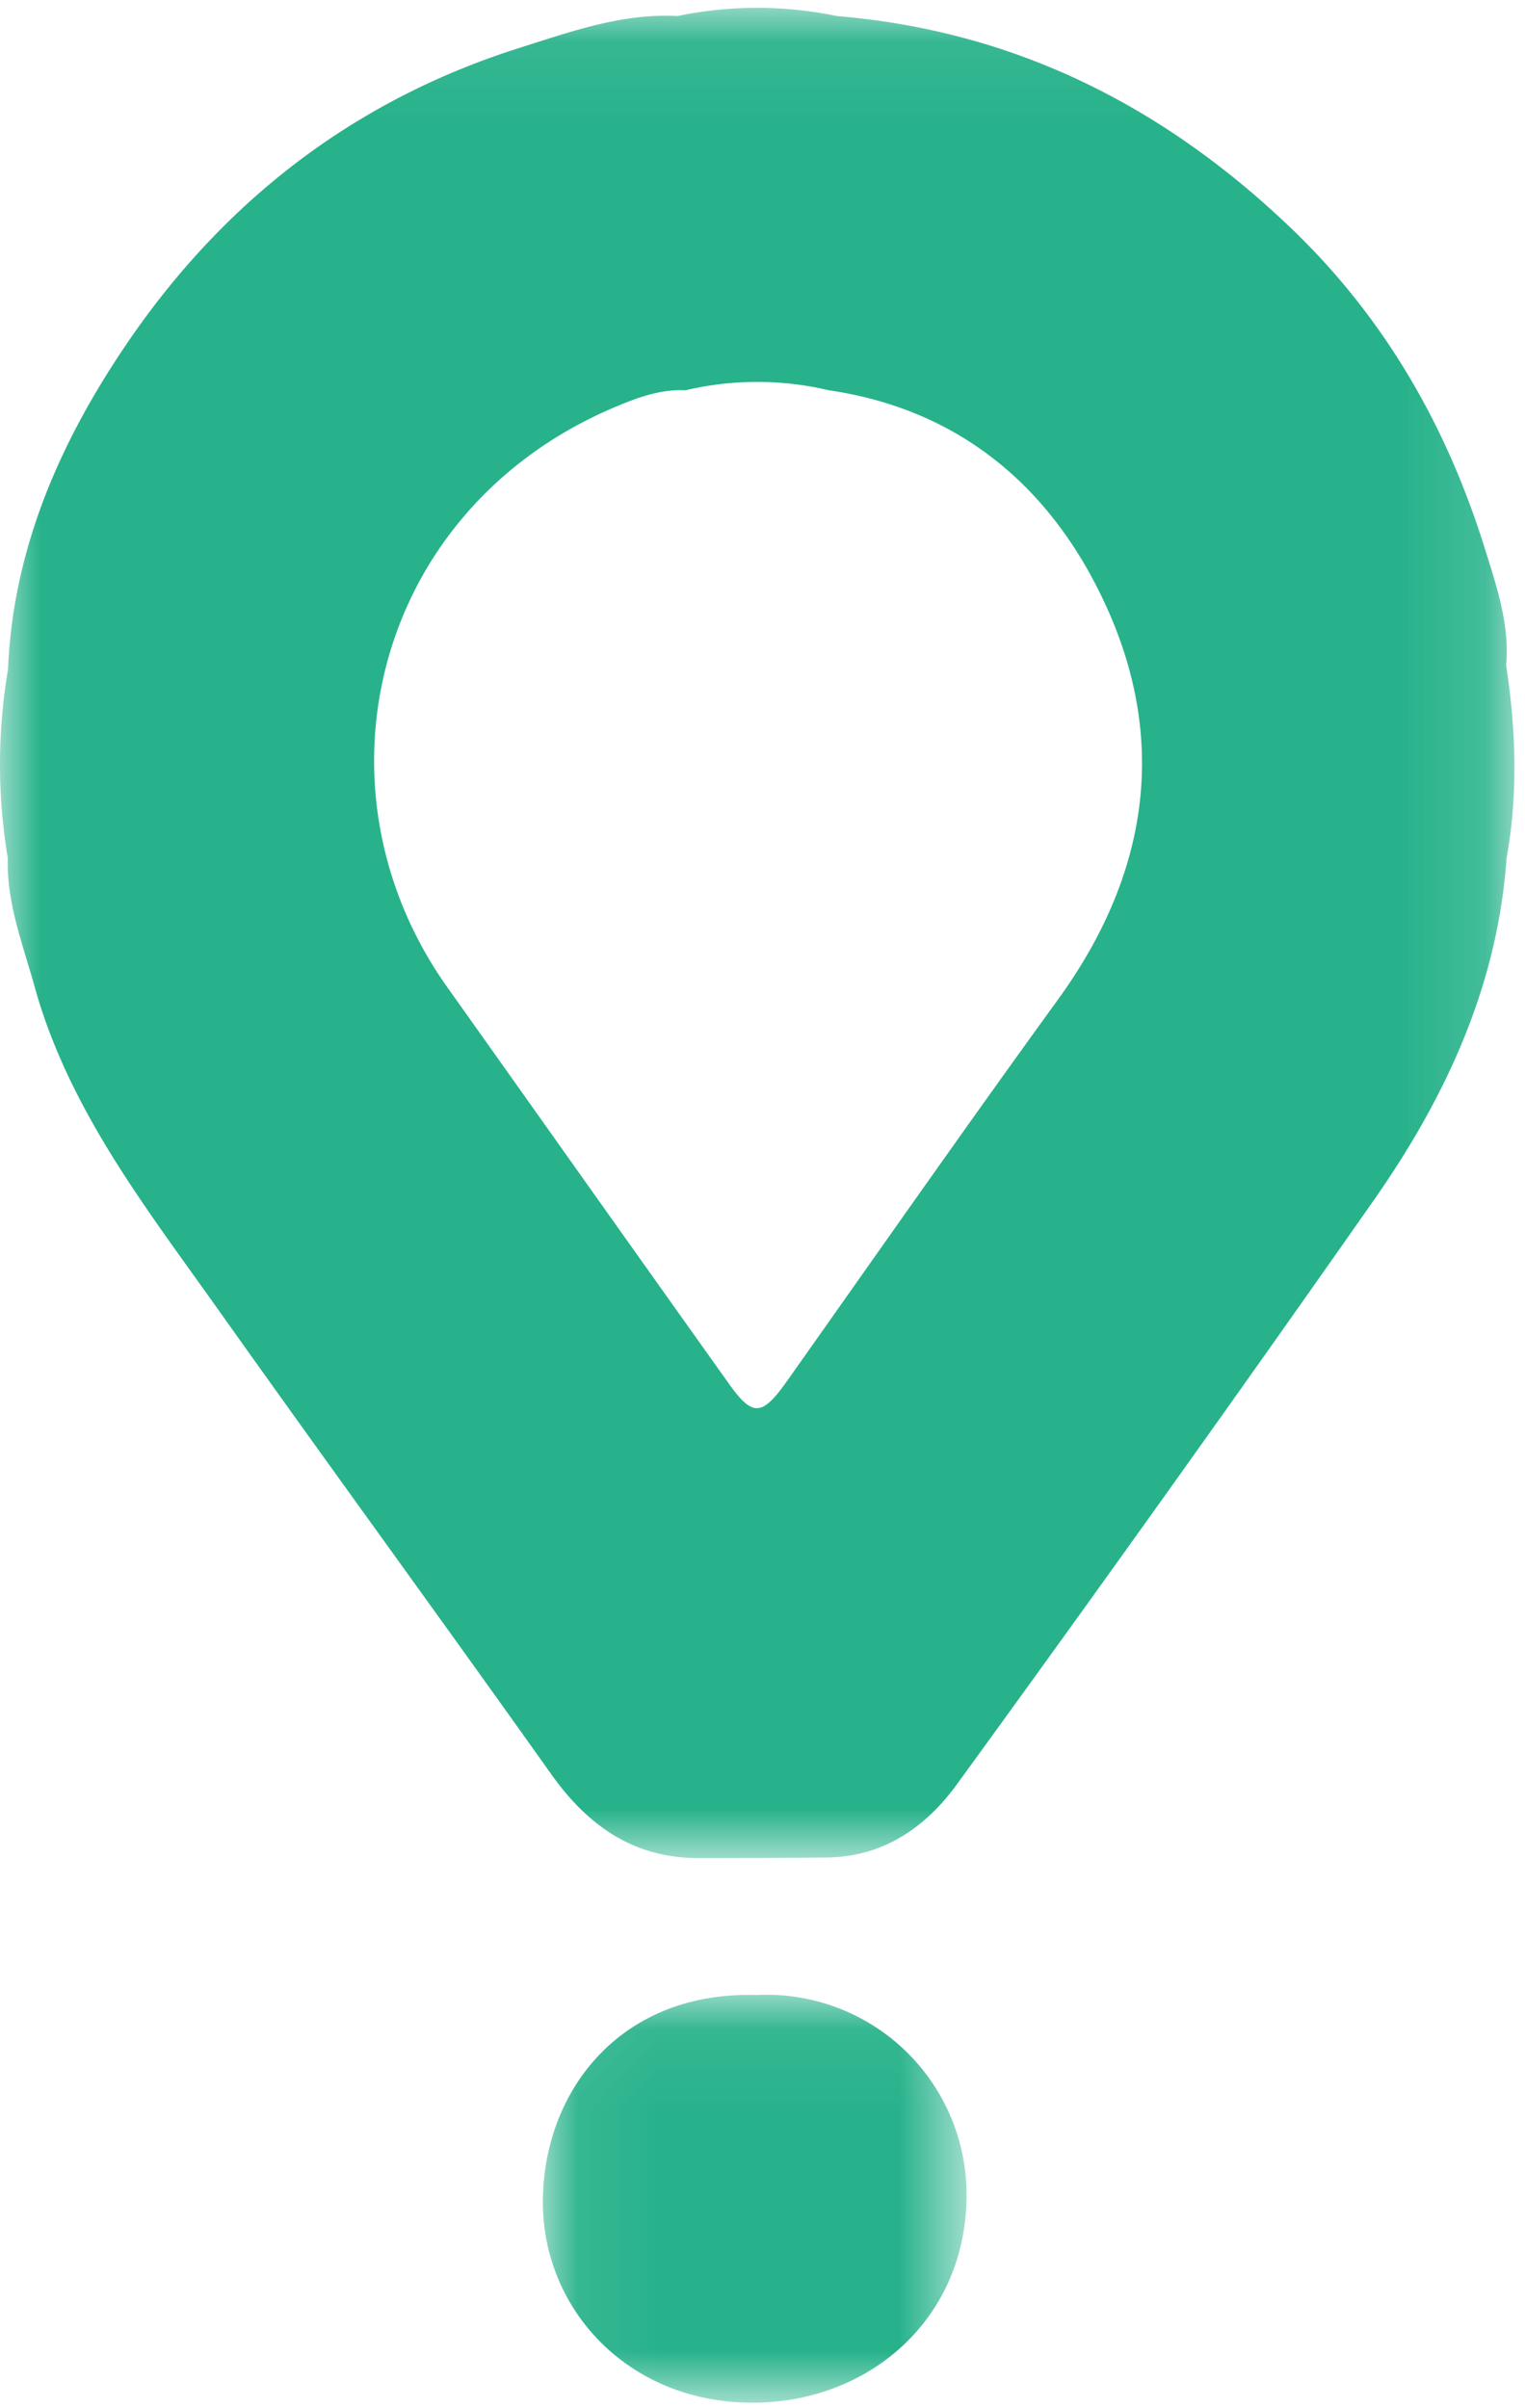
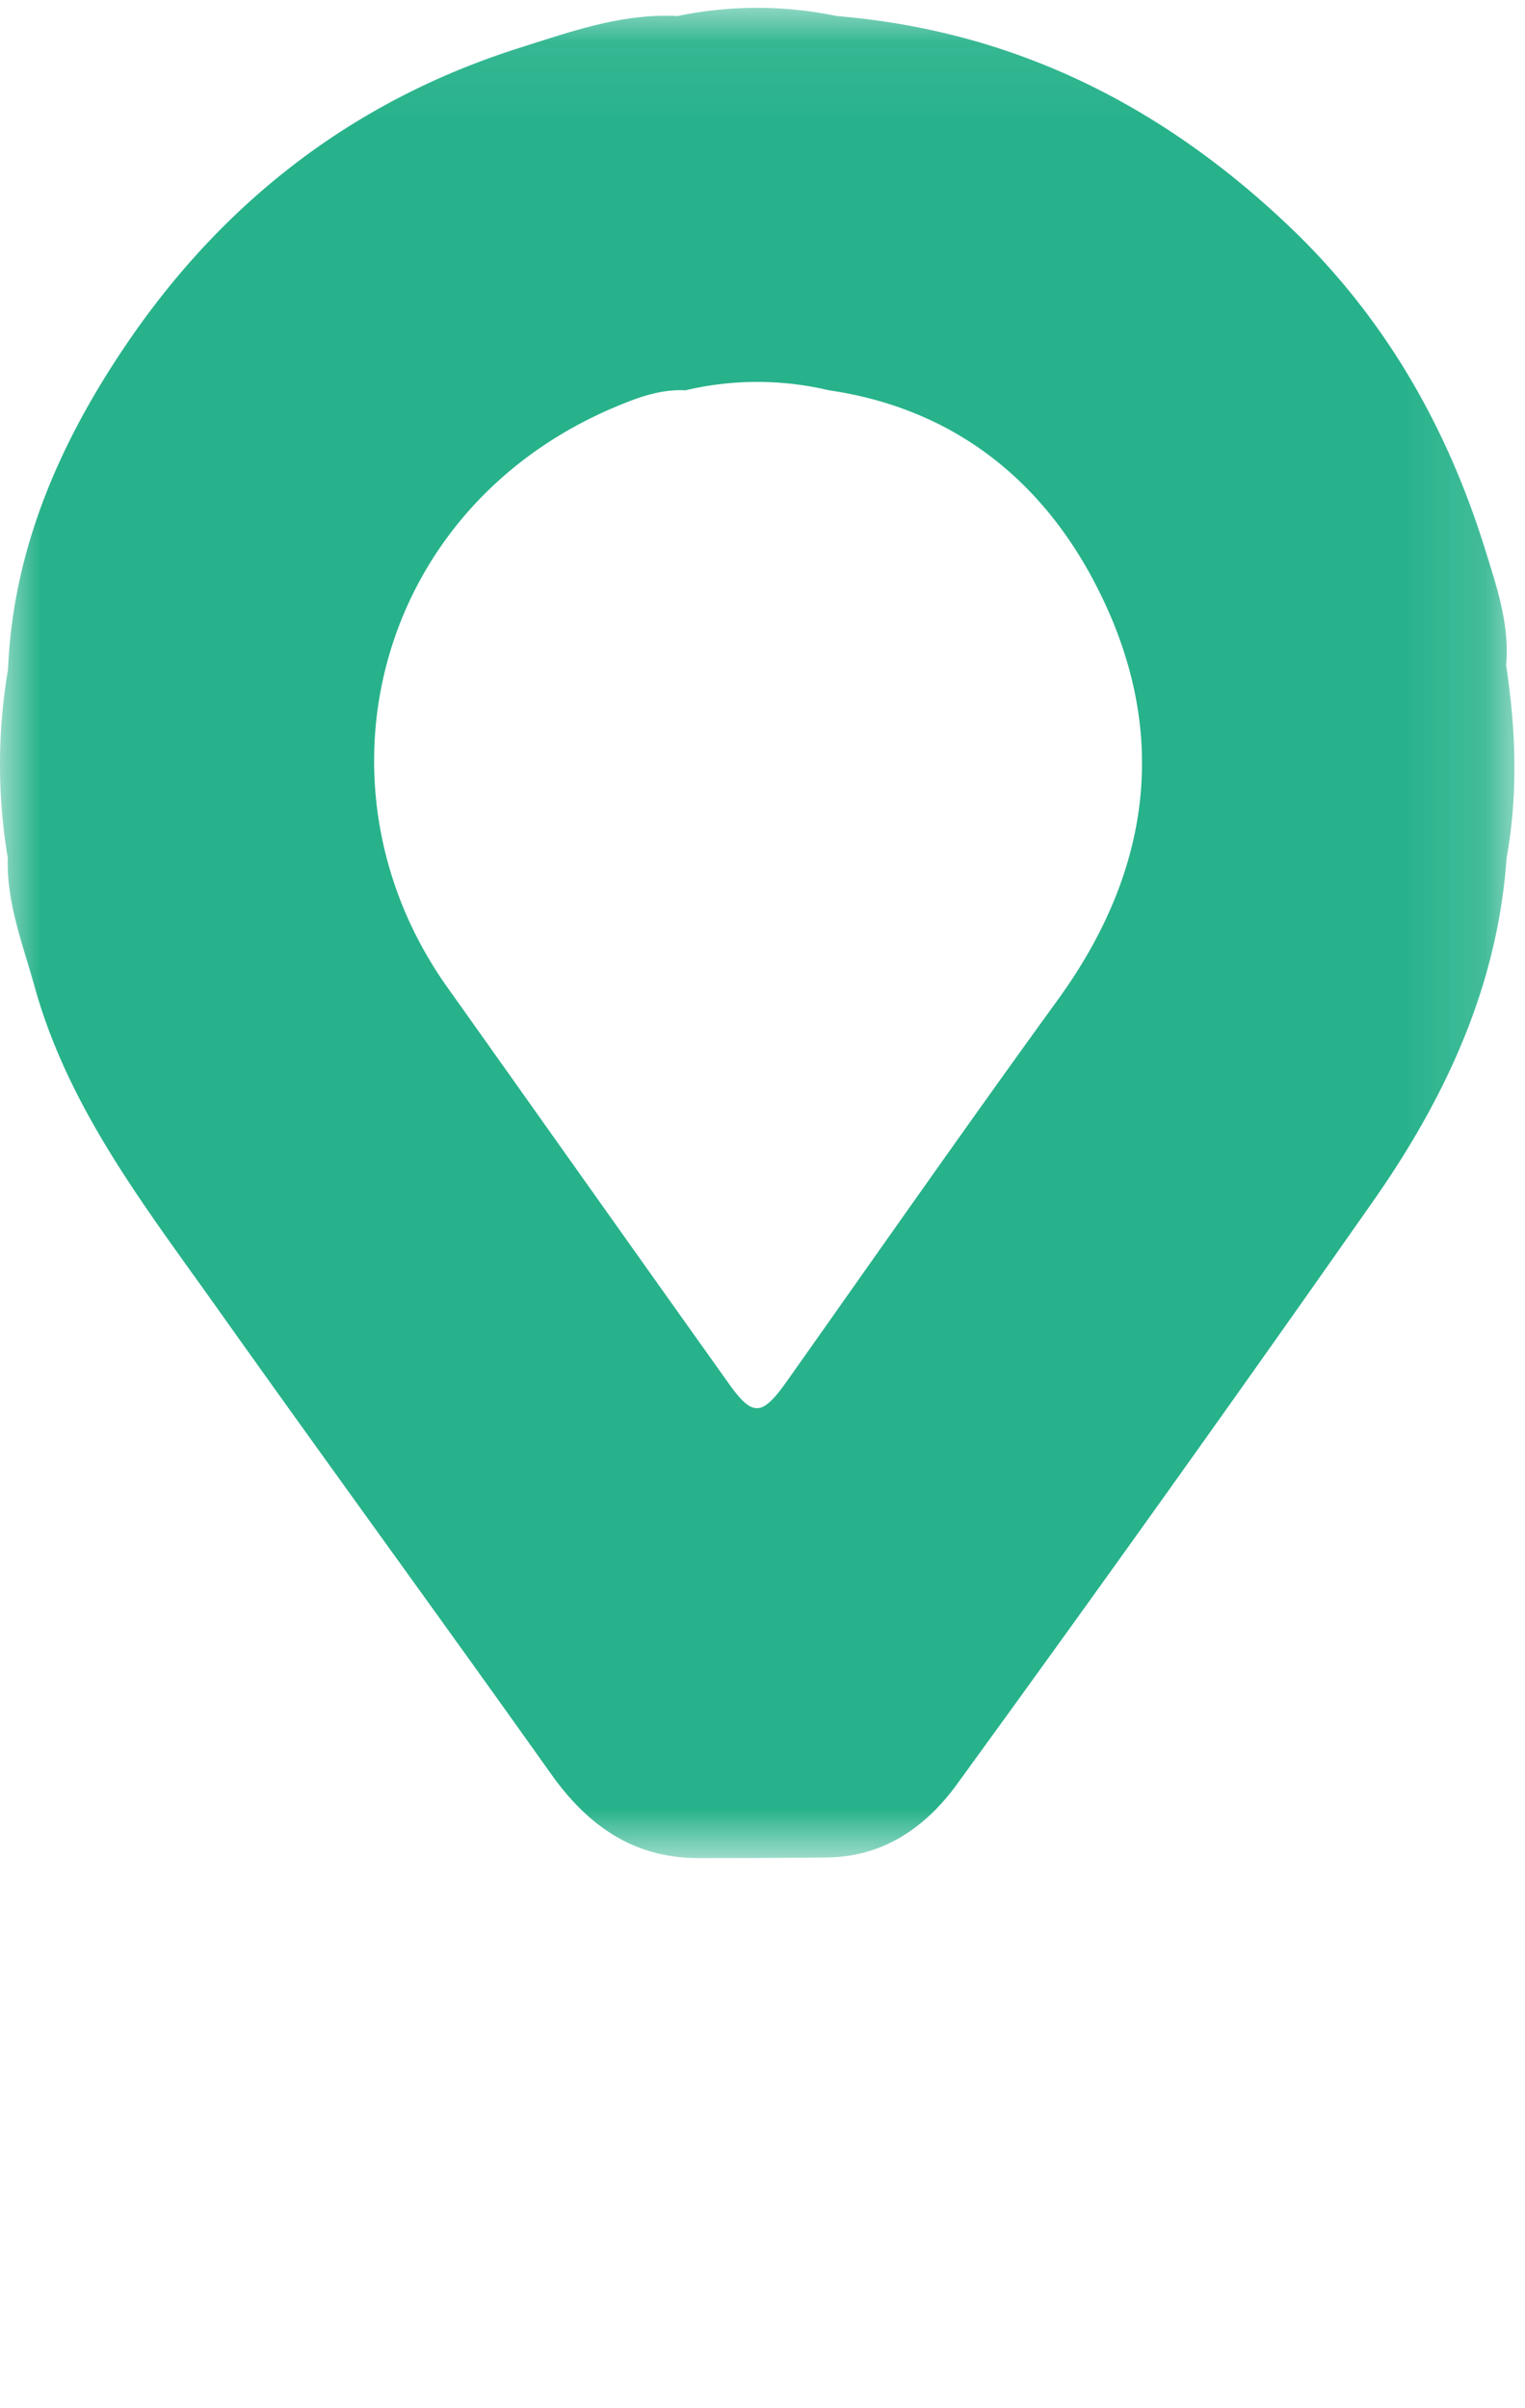
<svg xmlns="http://www.w3.org/2000/svg" xmlns:xlink="http://www.w3.org/1999/xlink" width="19" height="30">
  <defs>
    <path id="a" d="M.065.064h5.278v5.082H.065z" />
    <path id="c" d="M0 .068h18.868V23.12H0z" />
  </defs>
  <g fill="none" fill-rule="evenodd">
    <g transform="translate(6.699 24.786)">
      <mask id="b" fill="#fff">
        <use xlink:href="#a" />
      </mask>
-       <path d="M2.723.067a2.491 2.491 0 012.62 2.447c.022 1.58-1.222 2.65-2.704 2.631C1.114 5.126.08 3.98.065 2.68.05 1.283 1.021.015 2.723.067" fill="#27B28B" mask="url(#b)" />
    </g>
    <g transform="translate(0 .029)">
      <mask id="d" fill="#fff">
        <use xlink:href="#c" />
      </mask>
      <path d="M13.182 12.422c-1.139 1.57-2.25 3.16-3.37 4.744-.316.447-.43.464-.73.043-1.173-1.645-2.34-3.295-3.51-4.941-1.763-2.483-.914-5.958 2.09-7.226.285-.12.565-.224.878-.209a3.886 3.886 0 011.788 0c1.553.227 2.666 1.122 3.346 2.465.9 1.772.682 3.504-.492 5.124m5.583-4.163c.046-.512-.123-.997-.268-1.463-.479-1.532-1.258-2.887-2.44-4.01-1.589-1.51-3.433-2.432-5.63-2.615a4.88 4.88 0 00-1.987 0C7.75.135 7.116.364 6.474.567c-2.101.664-3.74 1.954-4.948 3.765C.728 5.526.16 6.836.1 8.31a7.063 7.063 0 00-.003 2.35c-.016.56.186 1.069.332 1.595.423 1.524 1.374 2.741 2.263 3.993 1.383 1.948 2.792 3.877 4.176 5.825.458.643 1.027 1.046 1.838 1.045.534 0 1.067-.002 1.601-.008.705-.008 1.232-.383 1.617-.914a511.701 511.701 0 005.196-7.279c.89-1.274 1.539-2.665 1.65-4.253.145-.802.117-1.604-.005-2.406" fill="#27B28B" mask="url(#d)" />
    </g>
  </g>
</svg>